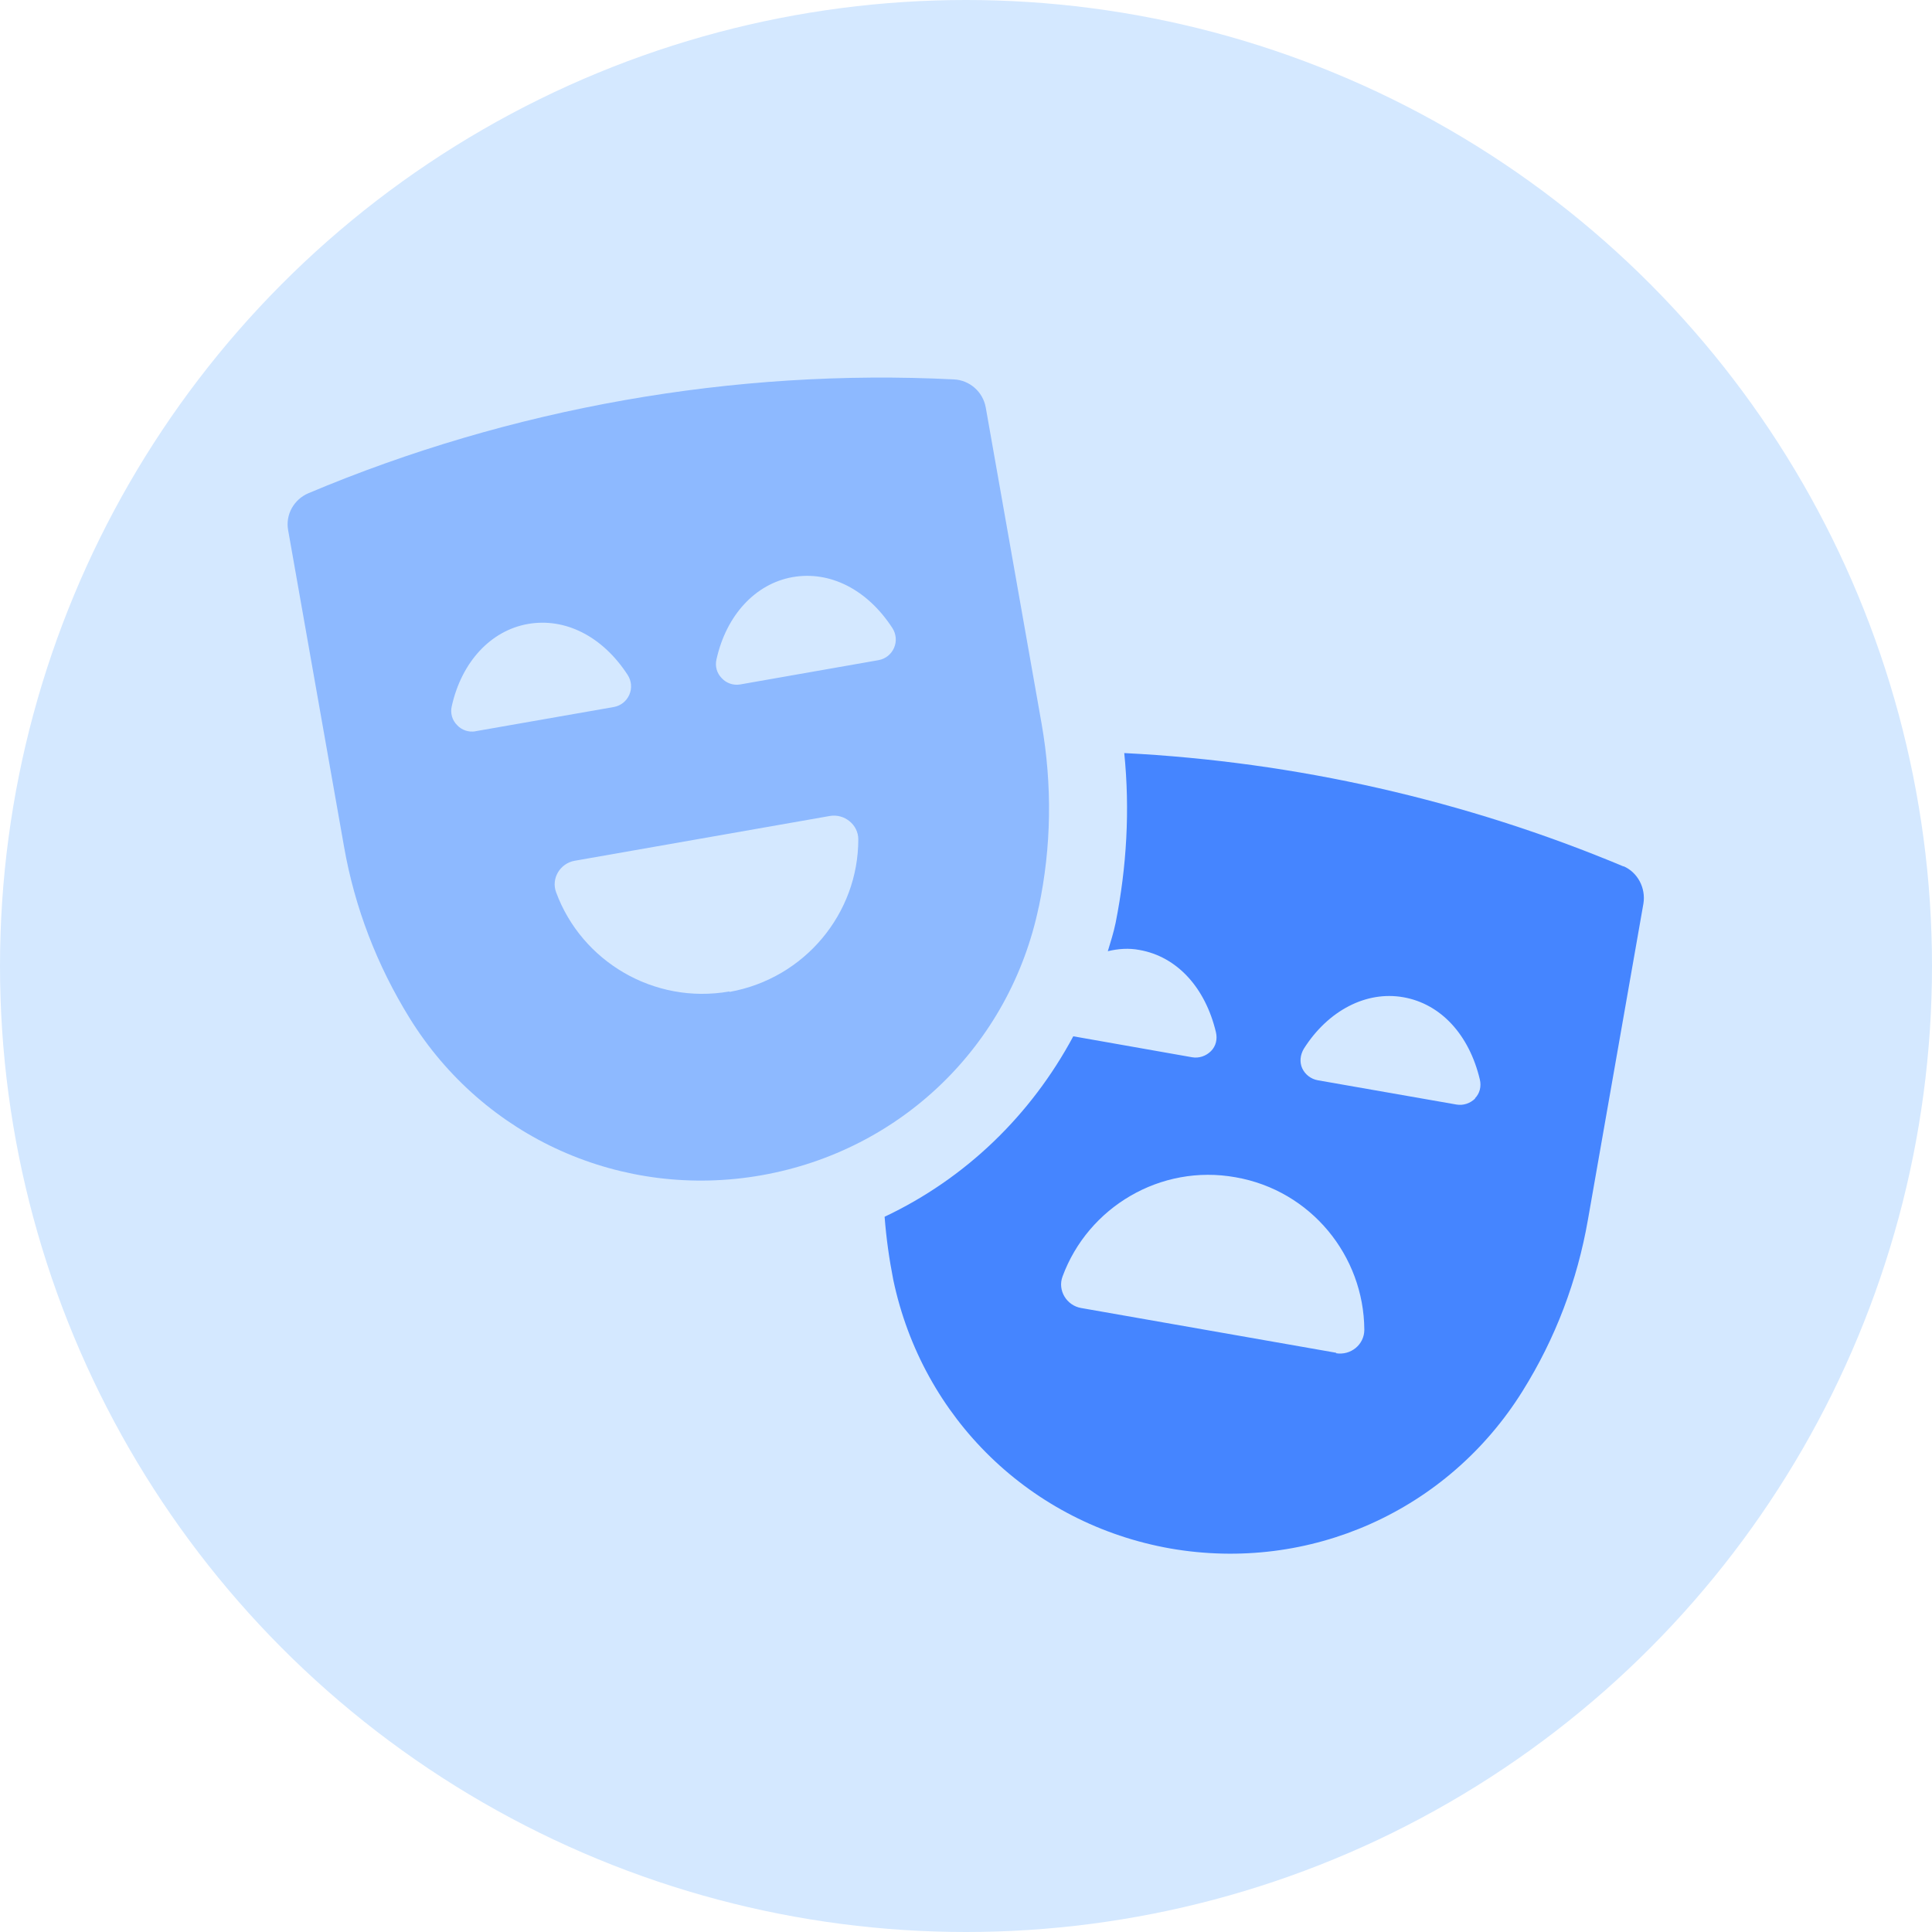
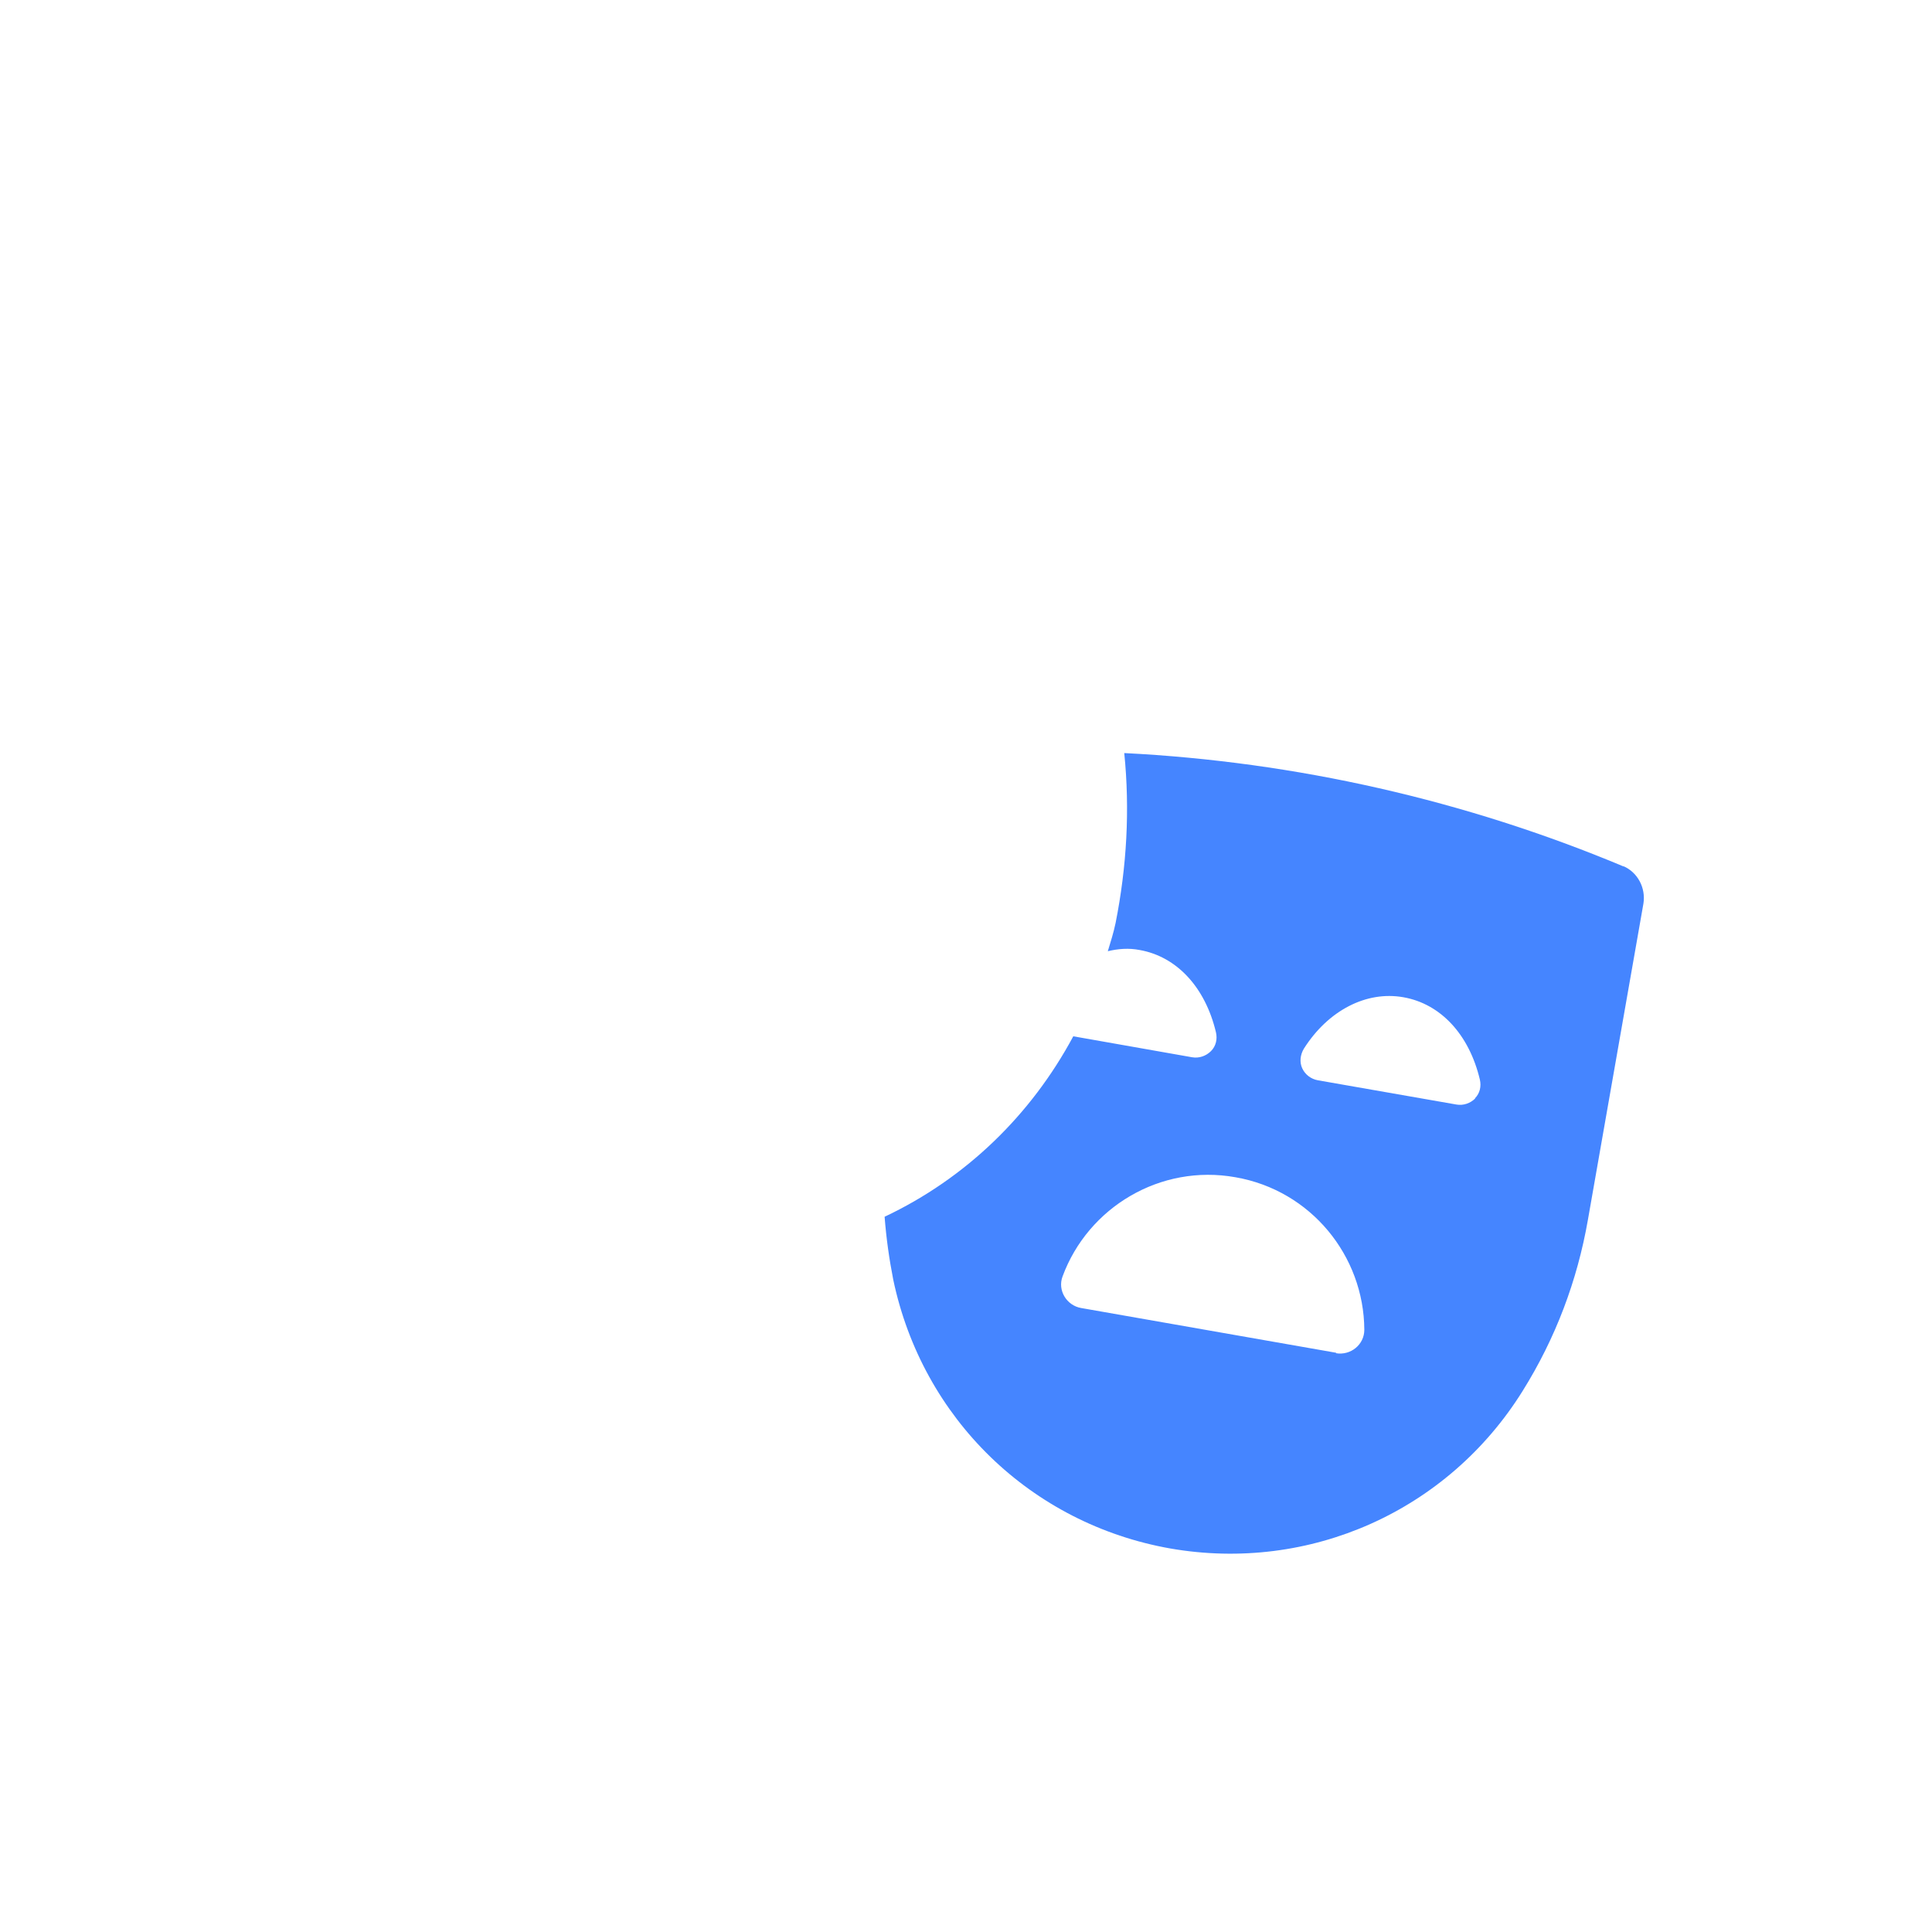
<svg xmlns="http://www.w3.org/2000/svg" id="Layer_1" data-name="Layer 1" viewBox="0 0 47 47">
  <defs>
    <style> .cls-1 { fill: #8db9ff; } .cls-2 { fill: #d4e8ff; } .cls-3 { fill: #4585ff; } </style>
  </defs>
  <g id="Group_3551" data-name="Group 3551">
    <g id="Group_2924" data-name="Group 2924">
-       <circle id="Ellipse_474" data-name="Ellipse 474" class="cls-2" cx="23.5" cy="23.5" r="23.5" />
-     </g>
+       </g>
  </g>
  <g>
    <path class="cls-3" d="M39.5,21.08c-3.84-1.61-7.98-2.55-12.15-2.76.14,1.38.06,2.77-.21,4.13-.05.24-.12.46-.19.69.25-.06.51-.08.77-.03.91.16,1.6.91,1.86,2,.04.17,0,.34-.12.46-.12.12-.29.18-.46.15l-2.89-.51c-1.03,1.92-2.62,3.46-4.59,4.39.04.52.11,1.02.21,1.53.71,3.38,3.35,5.94,6.74,6.54,3.39.59,6.75-.91,8.57-3.83.8-1.28,1.33-2.68,1.59-4.17l1.35-7.69c.06-.38-.14-.76-.49-.91ZM32.51,32.91l-6.21-1.09c-.35-.06-.58-.43-.45-.77.62-1.68,2.38-2.74,4.21-2.41,1.83.32,3.12,1.91,3.13,3.71,0,.36-.33.63-.69.57ZM35.89,26.72c-.12.12-.29.18-.46.15l-3.37-.59c-.17-.03-.31-.14-.38-.29-.07-.15-.05-.33.04-.48.59-.93,1.52-1.41,2.42-1.25.91.16,1.6.91,1.86,2,.04.17,0,.34-.12.46Z" />
-     <path class="cls-1" d="M25.27,22.07c.31-1.47.33-2.97.07-4.46l-1.36-7.7c-.07-.38-.39-.66-.77-.68-5.35-.27-10.78.69-15.71,2.77-.35.15-.56.52-.49.9l1.36,7.7c.26,1.48.8,2.88,1.59,4.16,1.81,2.93,5.18,4.43,8.57,3.83,3.39-.6,6.04-3.16,6.74-6.53ZM11.57,17.79c-.17.03-.34-.03-.45-.15-.12-.12-.17-.29-.13-.46.24-1.08.95-1.84,1.85-2,.91-.16,1.82.3,2.43,1.24.09.14.11.32.04.48-.07.16-.21.27-.38.3l-3.37.59ZM17.74,24.12c-1.83.32-3.59-.73-4.21-2.41-.13-.34.1-.71.45-.77l6.21-1.09c.35-.06.69.21.69.57,0,1.8-1.3,3.38-3.13,3.71ZM21.75,15.76c-.07.16-.21.27-.38.3l-3.36.59c-.17.03-.34-.03-.45-.15-.12-.12-.17-.29-.13-.46.24-1.08.95-1.84,1.85-2,.91-.16,1.82.3,2.43,1.24.09.14.11.32.04.48Z" />
  </g>
</svg>